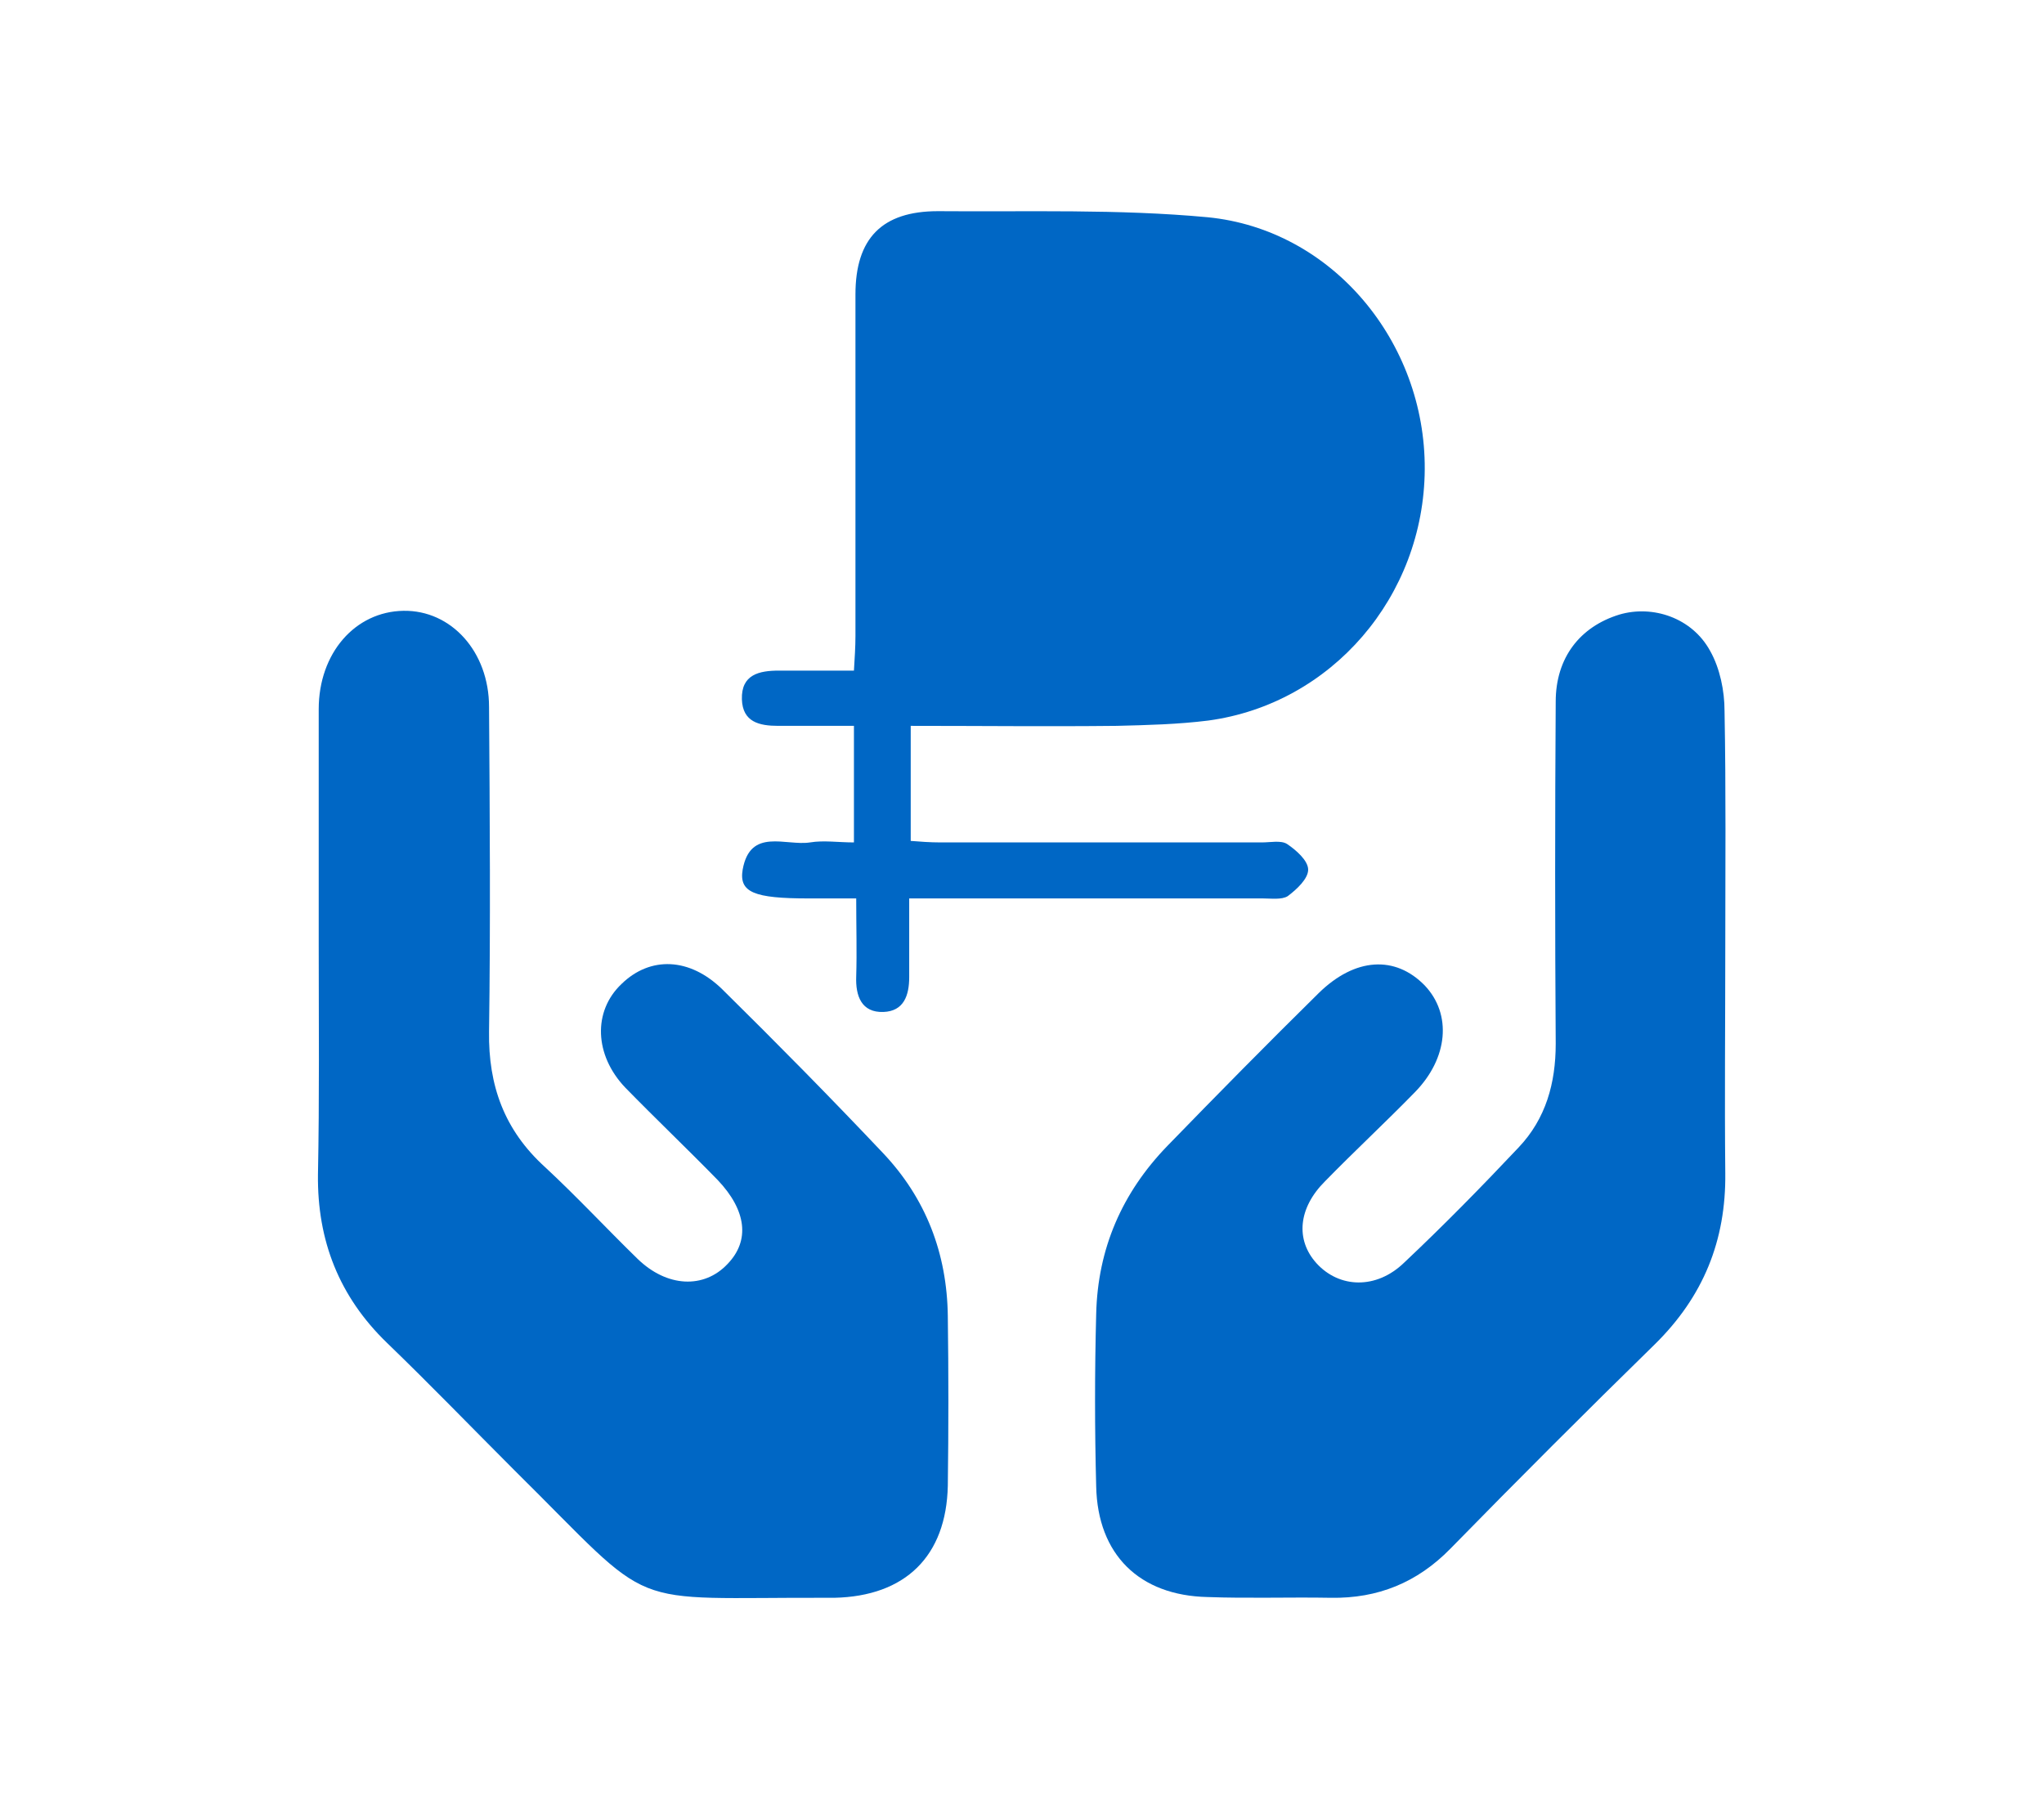
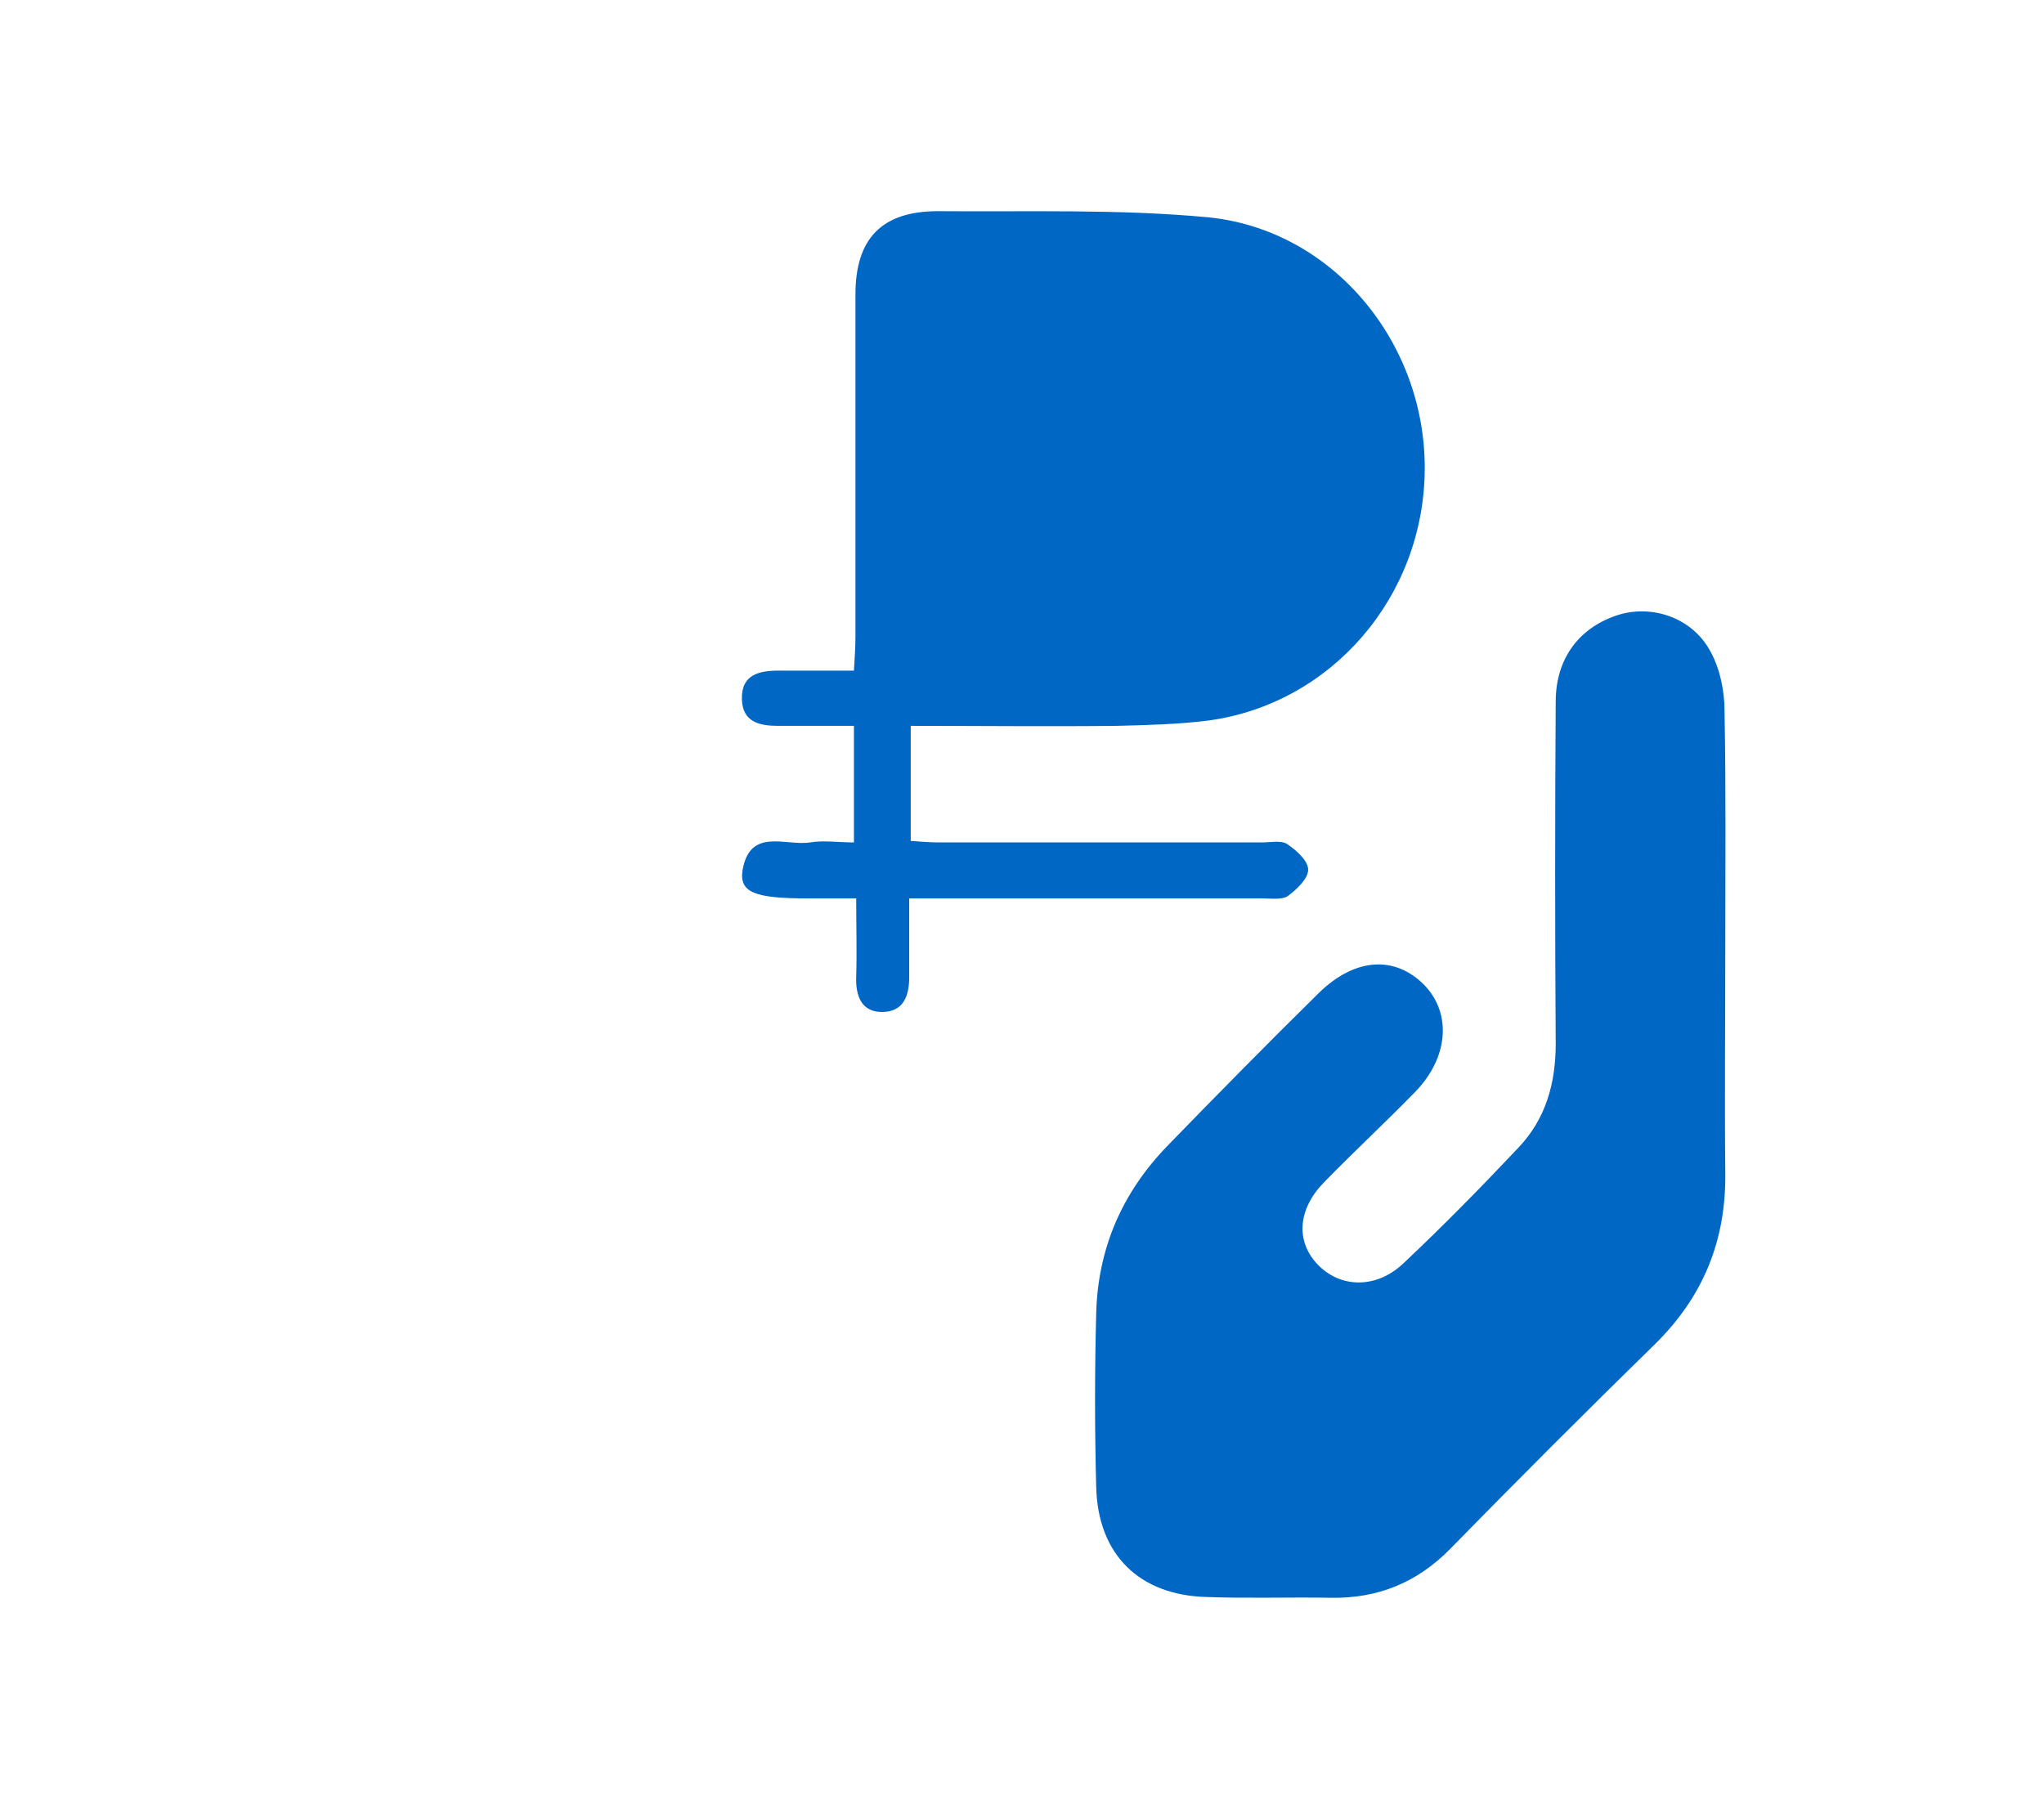
<svg xmlns="http://www.w3.org/2000/svg" version="1.1" id="Слой_1" x="0px" y="0px" viewBox="0 0 270 239" style="enable-background:new 0 0 270 239;" xml:space="preserve">
  <style type="text/css">
	.st0{fill:#0067C5;}
</style>
  <g>
    <g>
-       <path class="st0" d="M42.1,124.9c0-10.4,0-20.8,0-31.2c0-7.4,4.8-12.9,11.2-13c6.3-0.1,11.3,5.4,11.3,12.7    c0.1,14.3,0.2,28.6,0,42.9c-0.1,7.1,2,13,7.4,17.9c4.2,3.9,8.1,8.1,12.2,12.1c3.9,3.8,8.8,4,11.9,0.7c3-3.1,2.5-7.1-1.3-11.1    c-4-4.1-8.2-8.1-12.2-12.2c-4.1-4.3-4.3-10.1-0.5-13.7c3.8-3.7,9-3.5,13.3,0.7c7.2,7.1,14.3,14.3,21.2,21.6    c5.7,6,8.5,13.3,8.6,21.6c0.1,7.5,0.1,14.9,0,22.4c-0.2,9.3-5.6,14.6-15,14.8c-0.2,0-0.3,0-0.5,0c-28-0.1-22.5,2.2-41.8-16.9    c-5.6-5.6-11.1-11.3-16.8-16.8c-6.3-6.1-9.2-13.5-9.1-22.2C42.2,145.1,42.1,135,42.1,124.9z" />
      <path class="st0" d="M227.9,125.2c0,9.9-0.1,19.9,0,29.8c0.1,8.9-2.9,16.3-9.3,22.6c-9.1,8.9-18.1,17.9-27,27    c-4.4,4.5-9.6,6.6-15.8,6.5c-5.4-0.1-10.9,0.1-16.3-0.1c-9-0.2-14.5-5.6-14.7-14.6c-0.2-7.6-0.2-15.2,0-22.8    c0.2-8.6,3.4-16,9.4-22.2c6.6-6.8,13.2-13.5,20-20.2c4.8-4.7,10.1-5,14-1c3.6,3.8,3.1,9.6-1.3,14.1c-3.9,4-8,7.8-11.9,11.8    c-3.5,3.5-3.9,7.7-1.1,10.8c3,3.3,7.9,3.5,11.6-0.1c5.2-4.9,10.2-10,15.1-15.2c3.6-3.8,4.9-8.5,4.9-13.7    c-0.1-15.1-0.1-30.1,0-45.2c0-5.8,3.2-9.9,8.4-11.5c4.4-1.3,9.6,0.4,12,4.8c1.3,2.3,1.9,5.3,1.9,7.9    C228,104.4,227.9,114.8,227.9,125.2z" />
    </g>
    <g>
      <path class="st0" d="M120.1,118.7c0,3.8,0,7.1,0,10.4c0,2.4-0.7,4.5-3.4,4.6c-2.9,0.1-3.7-2.1-3.6-4.7c0.1-3.3,0-6.5,0-10.3    c-2.4,0-4.3,0-6.3,0c-7.2,0-9.2-0.8-8.7-3.8c1-5.6,5.7-3.1,8.9-3.6c1.8-0.3,3.7,0,5.8,0c0-5.2,0-10.1,0-15.4c-3.5,0-6.7,0-10,0    c-2.5,0-4.7-0.5-4.8-3.5c-0.1-3.3,2.3-3.8,4.9-3.8c3.1,0,6.3,0,9.9,0c0.1-1.7,0.2-3.1,0.2-4.6c0-15,0-30.1,0-45.1    c0-7.4,3.5-11,10.9-11c11.9,0.1,23.8-0.3,35.6,0.8c16.5,1.6,28.8,16.5,28.7,33.3c-0.1,16.8-12.3,31-28.6,33.2    c-4,0.5-8,0.6-12.1,0.7c-9,0.1-17.9,0-27.2,0c0,5,0,9.9,0,15.2c1.2,0.1,2.6,0.2,3.9,0.2c14.2,0,28.3,0,42.5,0    c1.1,0,2.5-0.3,3.3,0.2c1.2,0.8,2.8,2.2,2.8,3.4c0,1.2-1.5,2.6-2.7,3.5c-0.8,0.5-2.2,0.3-3.3,0.3c-14,0-28.1,0-42.1,0    C123.4,118.7,122,118.7,120.1,118.7z" />
    </g>
  </g>
</svg>